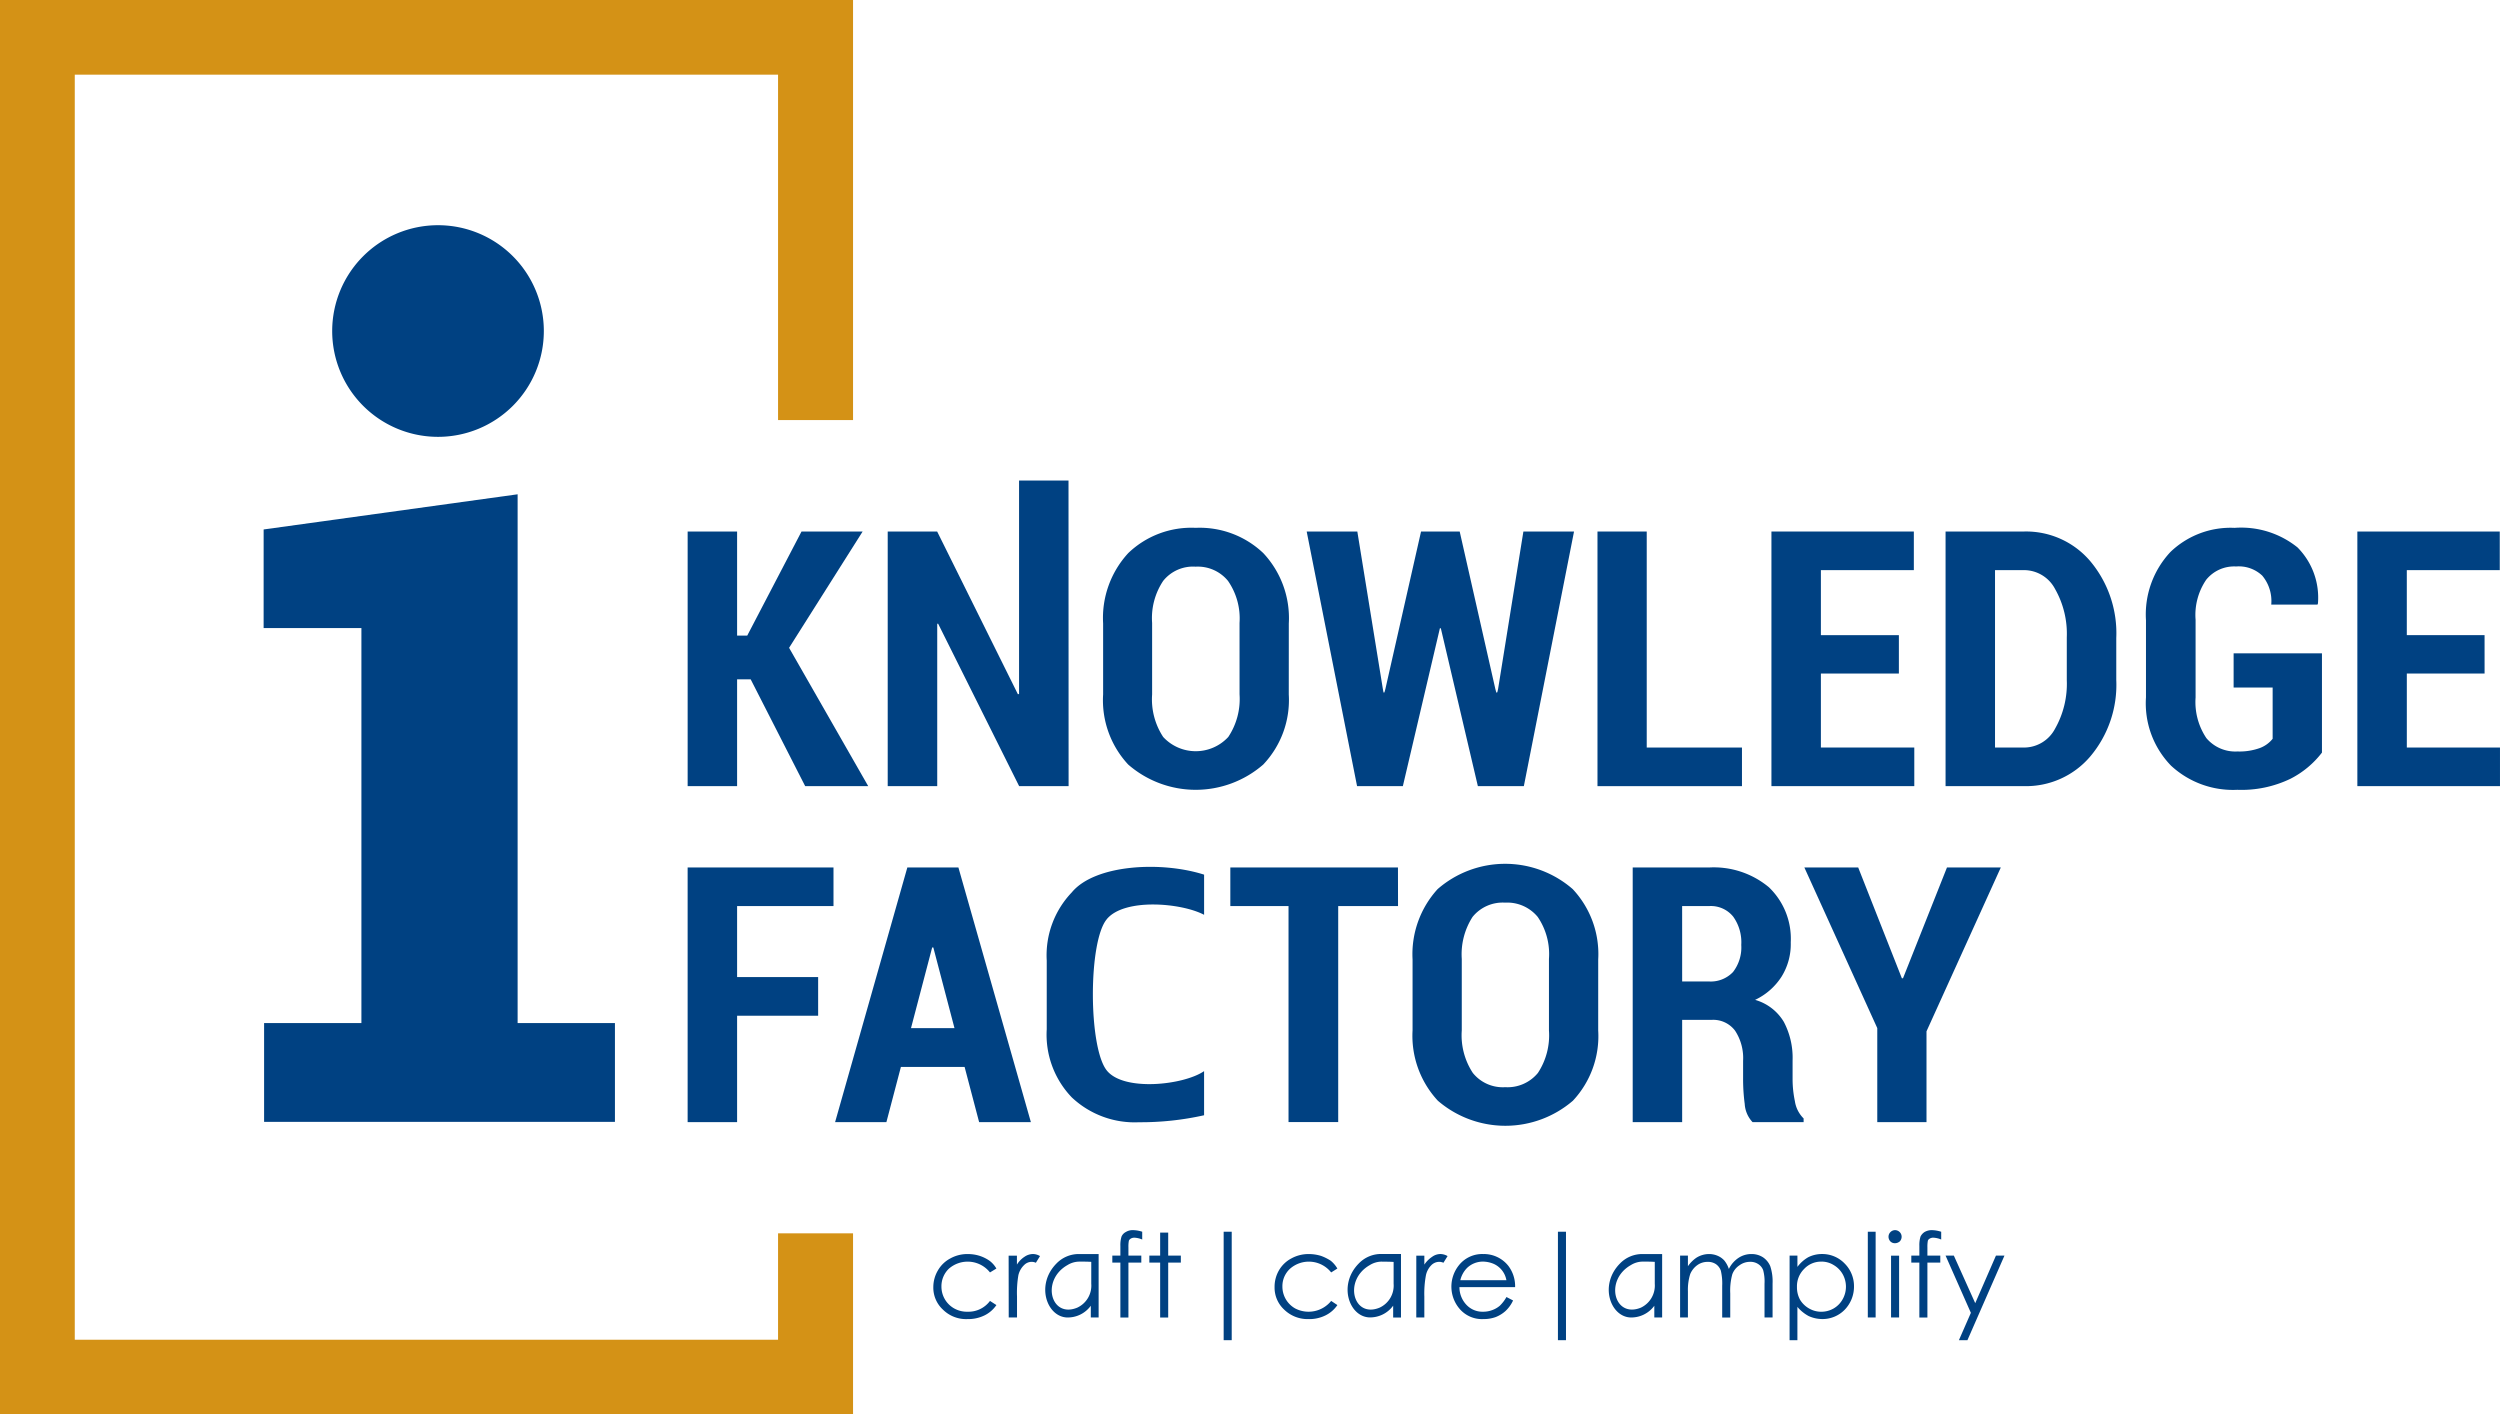
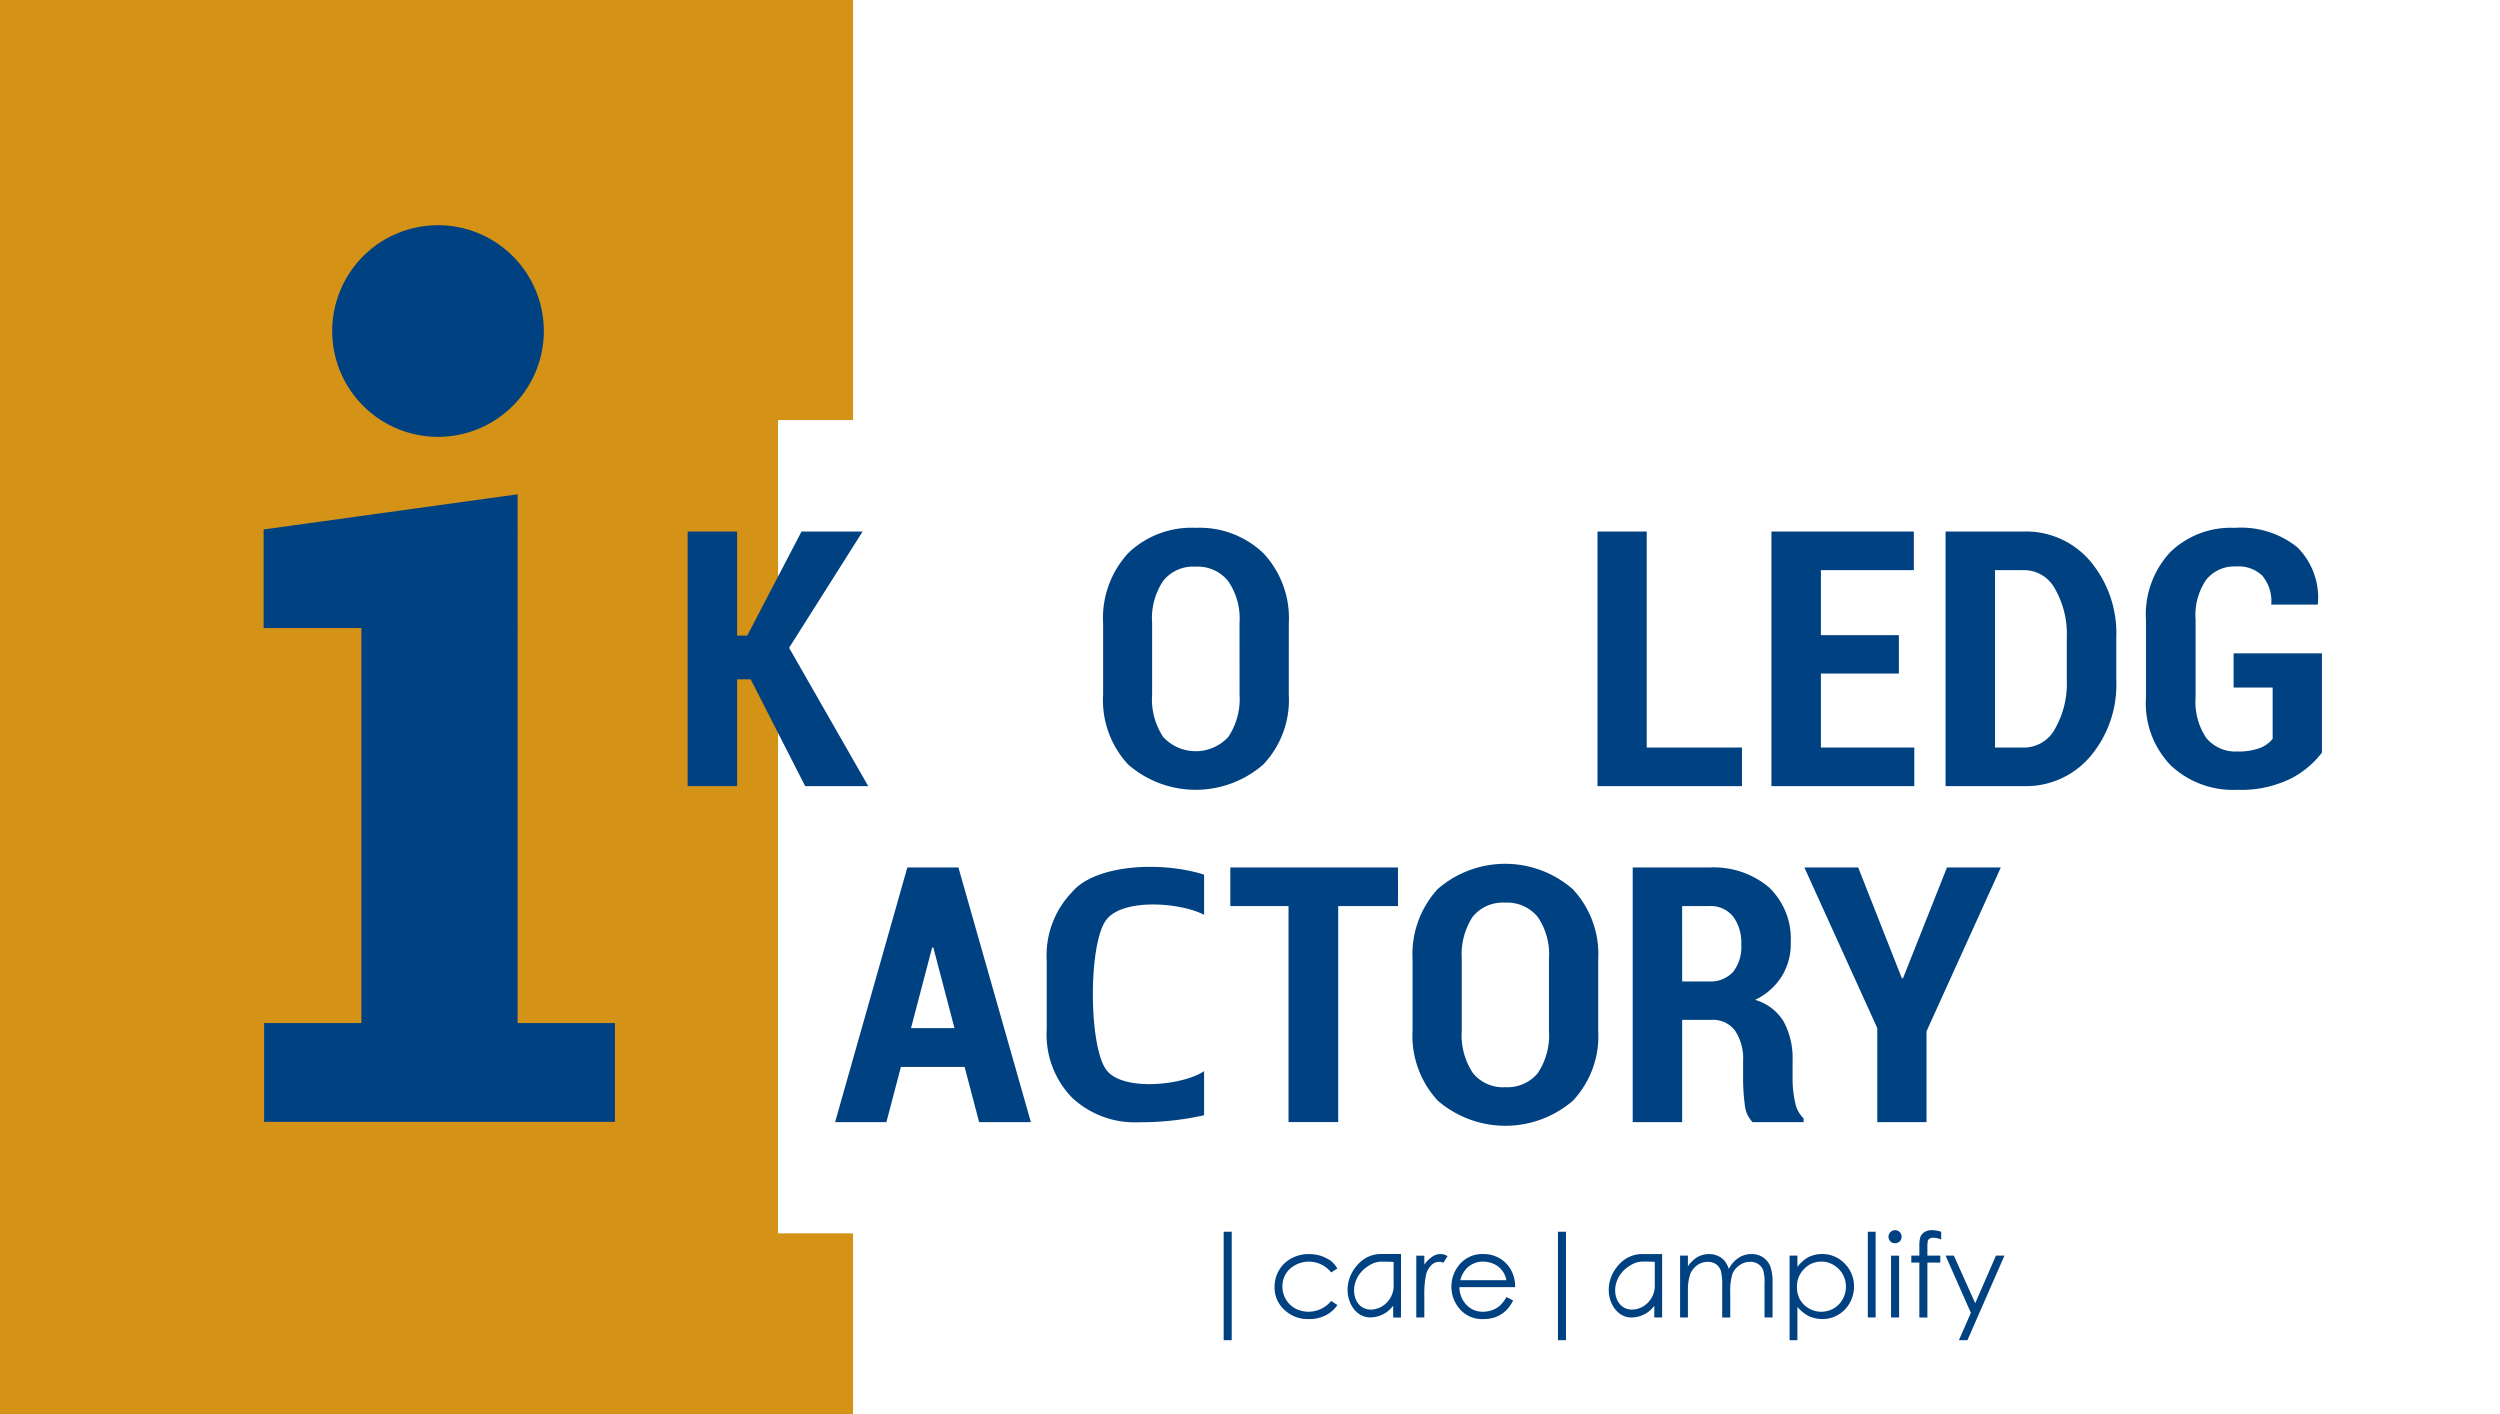
<svg xmlns="http://www.w3.org/2000/svg" id="Group_35" data-name="Group 35" width="143.169" height="81" viewBox="0 0 143.169 81">
  <defs>
    <clipPath id="clip-path">
      <rect id="Rectangle_25" data-name="Rectangle 25" width="143.169" height="81" fill="none" />
    </clipPath>
  </defs>
-   <path id="Path_52" data-name="Path 52" d="M0,0V81H48.852V70.63H44.557v6.093H4.282V4.277H44.557V24.057h4.295V0Z" transform="translate(0 0)" fill="#d49216" />
+   <path id="Path_52" data-name="Path 52" d="M0,0V81H48.852V70.63H44.557v6.093V4.277H44.557V24.057h4.295V0Z" transform="translate(0 0)" fill="#d49216" />
  <path id="Path_53" data-name="Path 53" d="M228.953,113.735h.066l2.517-6.343h3.083l-4.255,9.383v5.2h-2.819V116.59l-4.176-9.2h3.083Z" transform="translate(-120.038 -57.713)" fill="#004182" />
  <g id="Group_34" data-name="Group 34">
    <g id="Group_33" data-name="Group 33" clip-path="url(#clip-path)">
      <path id="Path_54" data-name="Path 54" d="M204.953,113.919h1.528a1.758,1.758,0,0,0,1.383-.539,2.3,2.3,0,0,0,.474-1.553,2.519,2.519,0,0,0-.461-1.619,1.641,1.641,0,0,0-1.384-.606h-1.541Zm0,2.2v5.856h-2.832V107.392h4.374a4.933,4.933,0,0,1,3.426,1.132,4.082,4.082,0,0,1,1.251,3.159,3.521,3.521,0,0,1-.527,1.961,3.651,3.651,0,0,1-1.515,1.329,2.813,2.813,0,0,1,1.647,1.263,4.411,4.411,0,0,1,.5,2.2V119.5a6.194,6.194,0,0,0,.132,1.277,1.755,1.755,0,0,0,.5.987v.21h-2.925a1.66,1.66,0,0,1-.448-1.039,10.832,10.832,0,0,1-.093-1.461V118.46a2.855,2.855,0,0,0-.461-1.724,1.564,1.564,0,0,0-1.33-.618Z" transform="translate(-108.62 -57.713)" fill="#004182" />
      <path id="Path_55" data-name="Path 55" d="M182.678,112.384a3.778,3.778,0,0,0-.645-2.408,2.261,2.261,0,0,0-1.871-.816,2.218,2.218,0,0,0-1.858.816,3.955,3.955,0,0,0-.619,2.408v4.093a3.922,3.922,0,0,0,.633,2.435,2.2,2.2,0,0,0,1.857.816,2.245,2.245,0,0,0,1.871-.816,3.922,3.922,0,0,0,.632-2.435Zm2.82,4.093a5.41,5.41,0,0,1-1.449,4.027,5.928,5.928,0,0,1-7.733,0,5.464,5.464,0,0,1-1.449-4.027v-4.066a5.535,5.535,0,0,1,1.436-4.027,5.889,5.889,0,0,1,7.734,0,5.44,5.44,0,0,1,1.462,4.027Z" transform="translate(-93.973 -57.468)" fill="#004182" />
      <path id="Path_56" data-name="Path 56" d="M161.914,109.6h-3.426v12.37h-2.845V109.6H152.31v-2.211h9.6Z" transform="translate(-81.852 -57.713)" fill="#004182" />
      <path id="Path_57" data-name="Path 57" d="M107.729,116.591h2.49l-1.212-4.619h-.066Zm3.07,2.224H107.15l-.83,3.159h-2.938l4.137-14.582h2.925l4.15,14.582h-2.964Z" transform="translate(-55.558 -57.713)" fill="#004182" />
-       <path id="Path_58" data-name="Path 58" d="M92.6,115.88H87.959v6.093H85.126V107.392h8.353V109.6h-5.52v4.067H92.6Z" transform="translate(-45.747 -57.713)" fill="#004182" />
-       <path id="Path_59" data-name="Path 59" d="M299.118,73.933h-4.453v4.237H300v2.211h-8.168V65.8h8.155v2.211h-5.323v3.724h4.453Z" transform="translate(-156.832 -35.361)" fill="#004182" />
      <path id="Path_60" data-name="Path 60" d="M275.739,78.216a5.306,5.306,0,0,1-1.805,1.5,6.448,6.448,0,0,1-3.043.632,5.215,5.215,0,0,1-3.794-1.382,5.115,5.115,0,0,1-1.436-3.909V70.636a5.236,5.236,0,0,1,1.4-3.908,4.97,4.97,0,0,1,3.676-1.382,5.143,5.143,0,0,1,3.6,1.119,4.08,4.08,0,0,1,1.172,3.211l-.026.066h-2.648a2.272,2.272,0,0,0-.514-1.658,1.95,1.95,0,0,0-1.5-.526,2.056,2.056,0,0,0-1.713.763,3.576,3.576,0,0,0-.606,2.29v4.448a3.7,3.7,0,0,0,.619,2.33,2.171,2.171,0,0,0,1.778.763,3.447,3.447,0,0,0,1.291-.2,1.7,1.7,0,0,0,.725-.526V74.492H270.68V72.531h5.059Z" transform="translate(-142.766 -35.117)" fill="#004182" />
      <path id="Path_61" data-name="Path 61" d="M243.686,68.012v10.16h1.673a2.011,2.011,0,0,0,1.765-1.079,5.206,5.206,0,0,0,.672-2.79V71.868a5.188,5.188,0,0,0-.672-2.777,2.011,2.011,0,0,0-1.765-1.079Zm-2.832,12.37V65.8h4.506a4.822,4.822,0,0,1,3.781,1.7,6.419,6.419,0,0,1,1.489,4.4V74.3a6.361,6.361,0,0,1-1.489,4.382,4.821,4.821,0,0,1-3.781,1.7Z" transform="translate(-129.436 -35.362)" fill="#004182" />
      <path id="Path_62" data-name="Path 62" d="M226.593,73.933h-4.466v4.237h5.349v2.211h-8.181V65.8h8.155v2.211h-5.323v3.724h4.466Z" transform="translate(-117.849 -35.361)" fill="#004182" />
      <path id="Path_63" data-name="Path 63" d="M200.583,78.171h5.454v2.211h-8.274V65.8h2.82Z" transform="translate(-106.279 -35.361)" fill="#004182" />
      <path id="Path_64" data-name="Path 64" d="M144.373,70.793a3.776,3.776,0,0,0-.659-2.408,2.234,2.234,0,0,0-1.857-.816,2.184,2.184,0,0,0-1.858.816,3.84,3.84,0,0,0-.632,2.408v4.093A3.925,3.925,0,0,0,140,77.321a2.538,2.538,0,0,0,3.729,0,3.922,3.922,0,0,0,.645-2.435Zm2.82,4.093a5.367,5.367,0,0,1-1.462,4.014,5.889,5.889,0,0,1-7.734,0,5.405,5.405,0,0,1-1.436-4.014V70.82A5.479,5.479,0,0,1,138,66.792a5.212,5.212,0,0,1,3.86-1.447,5.285,5.285,0,0,1,3.873,1.447,5.44,5.44,0,0,1,1.462,4.027Z" transform="translate(-73.388 -35.117)" fill="#004182" />
-       <path id="Path_65" data-name="Path 65" d="M120.259,76.988h-2.832l-4.638-9.3h-.053v9.3H109.9V62.407h2.832l4.624,9.317.066-.013V59.485h2.832Z" transform="translate(-59.063 -31.967)" fill="#004182" />
      <path id="Path_66" data-name="Path 66" d="M88.736,74.263h-.777v6.119H85.127V65.8h2.832v5.961h.58L91.648,65.8h3.5L90.936,72.46l4.532,7.922h-3.61Z" transform="translate(-45.747 -35.361)" fill="#004182" />
      <path id="Path_67" data-name="Path 67" d="M32.638,63.205l14.545-2.014V91.473h5.573v5.659H32.664V91.473h5.573V68.851h-5.6Z" transform="translate(-17.54 -32.884)" fill="#004182" fill-rule="evenodd" />
      <path id="Path_68" data-name="Path 68" d="M47.185,27.879a6.06,6.06,0,1,1-6.06,6.054,6.061,6.061,0,0,1,6.06-6.054" transform="translate(-22.101 -14.982)" fill="#004182" fill-rule="evenodd" />
      <path id="Path_69" data-name="Path 69" d="M218.447,153.743h.474l1.225,2.724,1.186-2.724h.488l-2.121,4.843h-.488l.685-1.566Zm-.25-1.368v.447a1.292,1.292,0,0,0-.435-.105.379.379,0,0,0-.224.053.227.227,0,0,0-.105.118,1.969,1.969,0,0,0-.026.382v.474h.738v.4h-.738v3.145h-.461v-3.145h-.461v-.4h.461v-.553a1.674,1.674,0,0,1,.066-.539.651.651,0,0,1,.237-.263.822.822,0,0,1,.408-.105,1.842,1.842,0,0,1,.54.093m-2.872,1.368h.461v3.54h-.461Zm.224-1.461a.381.381,0,0,1,.277.118.369.369,0,0,1,.105.263.391.391,0,0,1-.105.263.425.425,0,0,1-.277.105.357.357,0,0,1-.264-.105.391.391,0,0,1-.105-.263.369.369,0,0,1,.105-.263.374.374,0,0,1,.264-.118m-1.555.093h.448v4.909h-.448Zm-2.661,1.711a1.316,1.316,0,0,0-.988.421,1.388,1.388,0,0,0-.408,1.027,1.471,1.471,0,0,0,.171.724,1.409,1.409,0,0,0,.527.513,1.365,1.365,0,0,0,.711.184,1.405,1.405,0,0,0,.685-.184,1.382,1.382,0,0,0,.527-.539,1.464,1.464,0,0,0,0-1.422,1.415,1.415,0,0,0-.514-.526,1.317,1.317,0,0,0-.711-.2m-1.818-.342h.448v.645a2.023,2.023,0,0,1,.619-.553,1.746,1.746,0,0,1,.79-.184,1.772,1.772,0,0,1,1.291.539,1.83,1.83,0,0,1,.54,1.316,1.9,1.9,0,0,1-.527,1.329,1.772,1.772,0,0,1-1.291.54,1.913,1.913,0,0,1-.777-.171,2.183,2.183,0,0,1-.646-.526v1.908h-.448Zm-6.271,0h.448v.606a1.89,1.89,0,0,1,.487-.487,1.368,1.368,0,0,1,.738-.21,1.242,1.242,0,0,1,.488.105,1.1,1.1,0,0,1,.369.263,1.532,1.532,0,0,1,.263.487,1.61,1.61,0,0,1,.567-.645,1.335,1.335,0,0,1,.738-.21,1.194,1.194,0,0,1,.645.184,1.156,1.156,0,0,1,.421.513,2.806,2.806,0,0,1,.132,1v1.935h-.461v-1.935a2.486,2.486,0,0,0-.079-.777.713.713,0,0,0-.277-.342.8.8,0,0,0-.475-.132,1.01,1.01,0,0,0-.606.2,1.051,1.051,0,0,0-.408.513,3.5,3.5,0,0,0-.118,1.093v1.382h-.461v-1.816a3.175,3.175,0,0,0-.079-.869.763.763,0,0,0-.277-.368.8.8,0,0,0-.474-.132.989.989,0,0,0-.593.184,1.207,1.207,0,0,0-.408.513,3,3,0,0,0-.132.987v1.5h-.448Zm-2.121.342a1.3,1.3,0,0,0-.7.2c-1.528.869-.949,3.067.58,2.435a1.4,1.4,0,0,0,.791-1.368V154.1c-.3-.013-.264-.013-.672-.013m1.094-.434v3.632h-.448v-.671a1.632,1.632,0,0,1-1.384.671c-1.146-.066-1.778-1.882-.58-3.093a1.773,1.773,0,0,1,1.291-.539h1.12Z" transform="translate(-107.029 -81.837)" fill="#004182" />
      <rect id="Rectangle_23" data-name="Rectangle 23" width="0.461" height="6.211" transform="translate(89.219 70.538)" fill="#004182" />
      <path id="Path_70" data-name="Path 70" d="M171.058,156.741a1.263,1.263,0,0,0-.725-.934,1.623,1.623,0,0,0-.606-.131,1.313,1.313,0,0,0-.9.342,1.477,1.477,0,0,0-.408.724Zm0,.961.382.2a1.938,1.938,0,0,1-.435.605,1.857,1.857,0,0,1-.553.342,2,2,0,0,1-.7.118,1.687,1.687,0,0,1-1.357-.566,1.955,1.955,0,0,1-.079-2.487,1.7,1.7,0,0,1,1.41-.671,1.787,1.787,0,0,1,1.449.684,1.928,1.928,0,0,1,.382,1.211h-3.188a1.466,1.466,0,0,0,.4,1.013,1.253,1.253,0,0,0,.949.395,1.475,1.475,0,0,0,.527-.092,1.4,1.4,0,0,0,.435-.25,2.145,2.145,0,0,0,.382-.5m-5.164-2.369h.461v.513a1.61,1.61,0,0,1,.448-.448.82.82,0,0,1,.474-.158.844.844,0,0,1,.408.118l-.237.382a.6.6,0,0,0-.237-.053.641.641,0,0,0-.448.184,1.155,1.155,0,0,0-.316.579,5.681,5.681,0,0,0-.093,1.224v1.2h-.461Zm-4.519.737-.356.224a1.632,1.632,0,0,0-2.358-.21,1.354,1.354,0,0,0-.435,1.013,1.434,1.434,0,0,0,.738,1.263,1.664,1.664,0,0,0,2.055-.434l.356.237a1.765,1.765,0,0,1-.685.593,2.085,2.085,0,0,1-.975.21,1.919,1.919,0,0,1-1.384-.54,1.711,1.711,0,0,1-.553-1.289,1.87,1.87,0,0,1,.25-.961,1.777,1.777,0,0,1,.711-.684,2.034,2.034,0,0,1,1.014-.25,2.388,2.388,0,0,1,.685.105,2.685,2.685,0,0,1,.553.276,1.6,1.6,0,0,1,.382.447m2.556-.395a1.3,1.3,0,0,0-.7.2c-1.528.869-.949,3.067.566,2.435a1.389,1.389,0,0,0,.8-1.368v-1.25c-.3-.013-.264-.013-.672-.013m1.094-.434v3.632h-.448V158.2a1.632,1.632,0,0,1-1.384.671c-1.146-.066-1.778-1.882-.58-3.093a1.773,1.773,0,0,1,1.291-.539h1.12Z" transform="translate(-84.79 -83.427)" fill="#004182" />
      <rect id="Rectangle_24" data-name="Rectangle 24" width="0.461" height="6.211" transform="translate(70.076 70.538)" fill="#004182" />
-       <path id="Path_71" data-name="Path 71" d="M128.532,152.427h.461v1.316h.724v.4h-.724v3.145h-.461v-3.145h-.619v-.4h.619Zm-1.027-.052v.447a1.294,1.294,0,0,0-.435-.105.4.4,0,0,0-.223.053.282.282,0,0,0-.106.118,1.827,1.827,0,0,0-.026.382v.474h.738v.4h-.738v3.145h-.461v-3.145h-.461v-.4h.461v-.553a1.674,1.674,0,0,1,.066-.539.535.535,0,0,1,.25-.263.734.734,0,0,1,.4-.105,1.777,1.777,0,0,1,.54.093m-7.655,1.368h.475v.513a1.42,1.42,0,0,1,.434-.448.861.861,0,0,1,.488-.158.8.8,0,0,1,.4.118l-.237.382a.6.6,0,0,0-.237-.053.612.612,0,0,0-.435.184,1.167,1.167,0,0,0-.329.579,5.942,5.942,0,0,0-.079,1.224v1.2h-.475Zm-.7.737-.368.224a1.632,1.632,0,0,0-2.358-.21,1.391,1.391,0,0,0-.422,1.013,1.431,1.431,0,0,0,.738,1.263,1.492,1.492,0,0,0,.764.184,1.532,1.532,0,0,0,1.278-.618l.368.237a1.764,1.764,0,0,1-.685.593,2.125,2.125,0,0,1-.975.21,1.878,1.878,0,0,1-1.4-.54,1.711,1.711,0,0,1-.553-1.289,1.882,1.882,0,0,1,.264-.961,1.774,1.774,0,0,1,.711-.684,2,2,0,0,1,1.014-.25,2.232,2.232,0,0,1,.672.105,2.16,2.16,0,0,1,.554.276,1.444,1.444,0,0,1,.395.447m4.769-.395a1.3,1.3,0,0,0-.7.2c-1.528.869-.949,3.067.566,2.435a1.389,1.389,0,0,0,.8-1.368V154.1c-.3-.013-.264-.013-.672-.013m1.094-.434v3.632h-.448v-.671a1.632,1.632,0,0,1-1.384.671c-1.146-.066-1.778-1.882-.58-3.093a1.773,1.773,0,0,1,1.291-.539h1.12Z" transform="translate(-62.093 -81.837)" fill="#004182" />
-       <path id="Path_72" data-name="Path 72" d="M169.42,71.341h.026l2.121,9.041H174.2L177.074,65.8h-2.9l-1.449,9.015c-.052.29-.092.29-.158,0L170.526,65.8h-2.213l-2.042,9.015c-.066.29-.105.29-.145,0L164.664,65.8h-2.9l2.885,14.582h2.622l2.121-9.041Z" transform="translate(-86.933 -35.361)" fill="#004182" />
      <path id="Path_73" data-name="Path 73" d="M133.021,110.307c1.014-1.224,4.282-.934,5.573-.25v-2.3c-2.477-.79-6.258-.579-7.576,1.014a5.213,5.213,0,0,0-1.436,3.908v3.935a5.182,5.182,0,0,0,1.436,3.9,5.246,5.246,0,0,0,3.86,1.422,16.582,16.582,0,0,0,3.715-.4v-2.527c-1.159.8-4.6,1.184-5.573-.039-1.054-1.316-1.067-7.383,0-8.659" transform="translate(-69.638 -57.668)" fill="#004182" />
    </g>
  </g>
</svg>